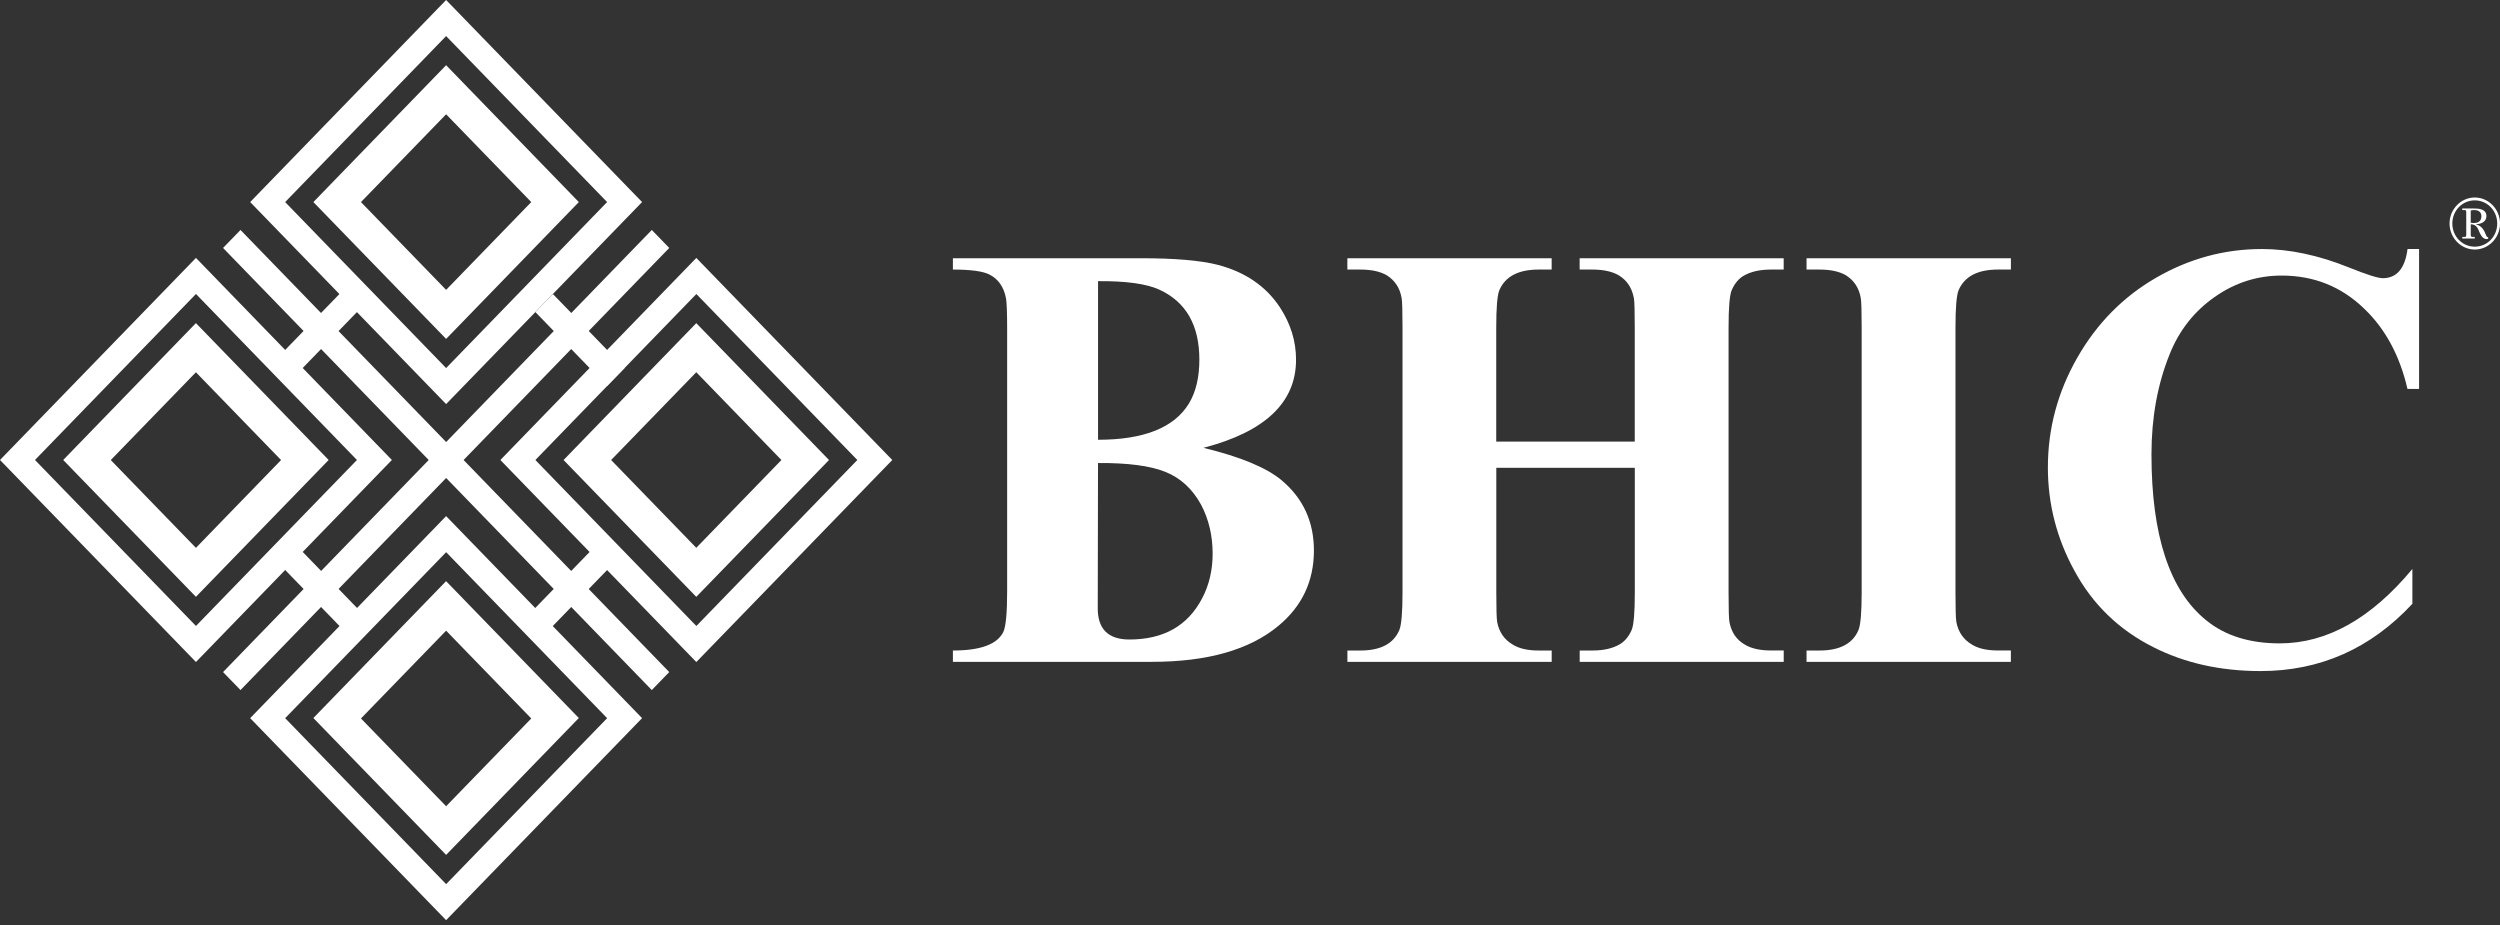
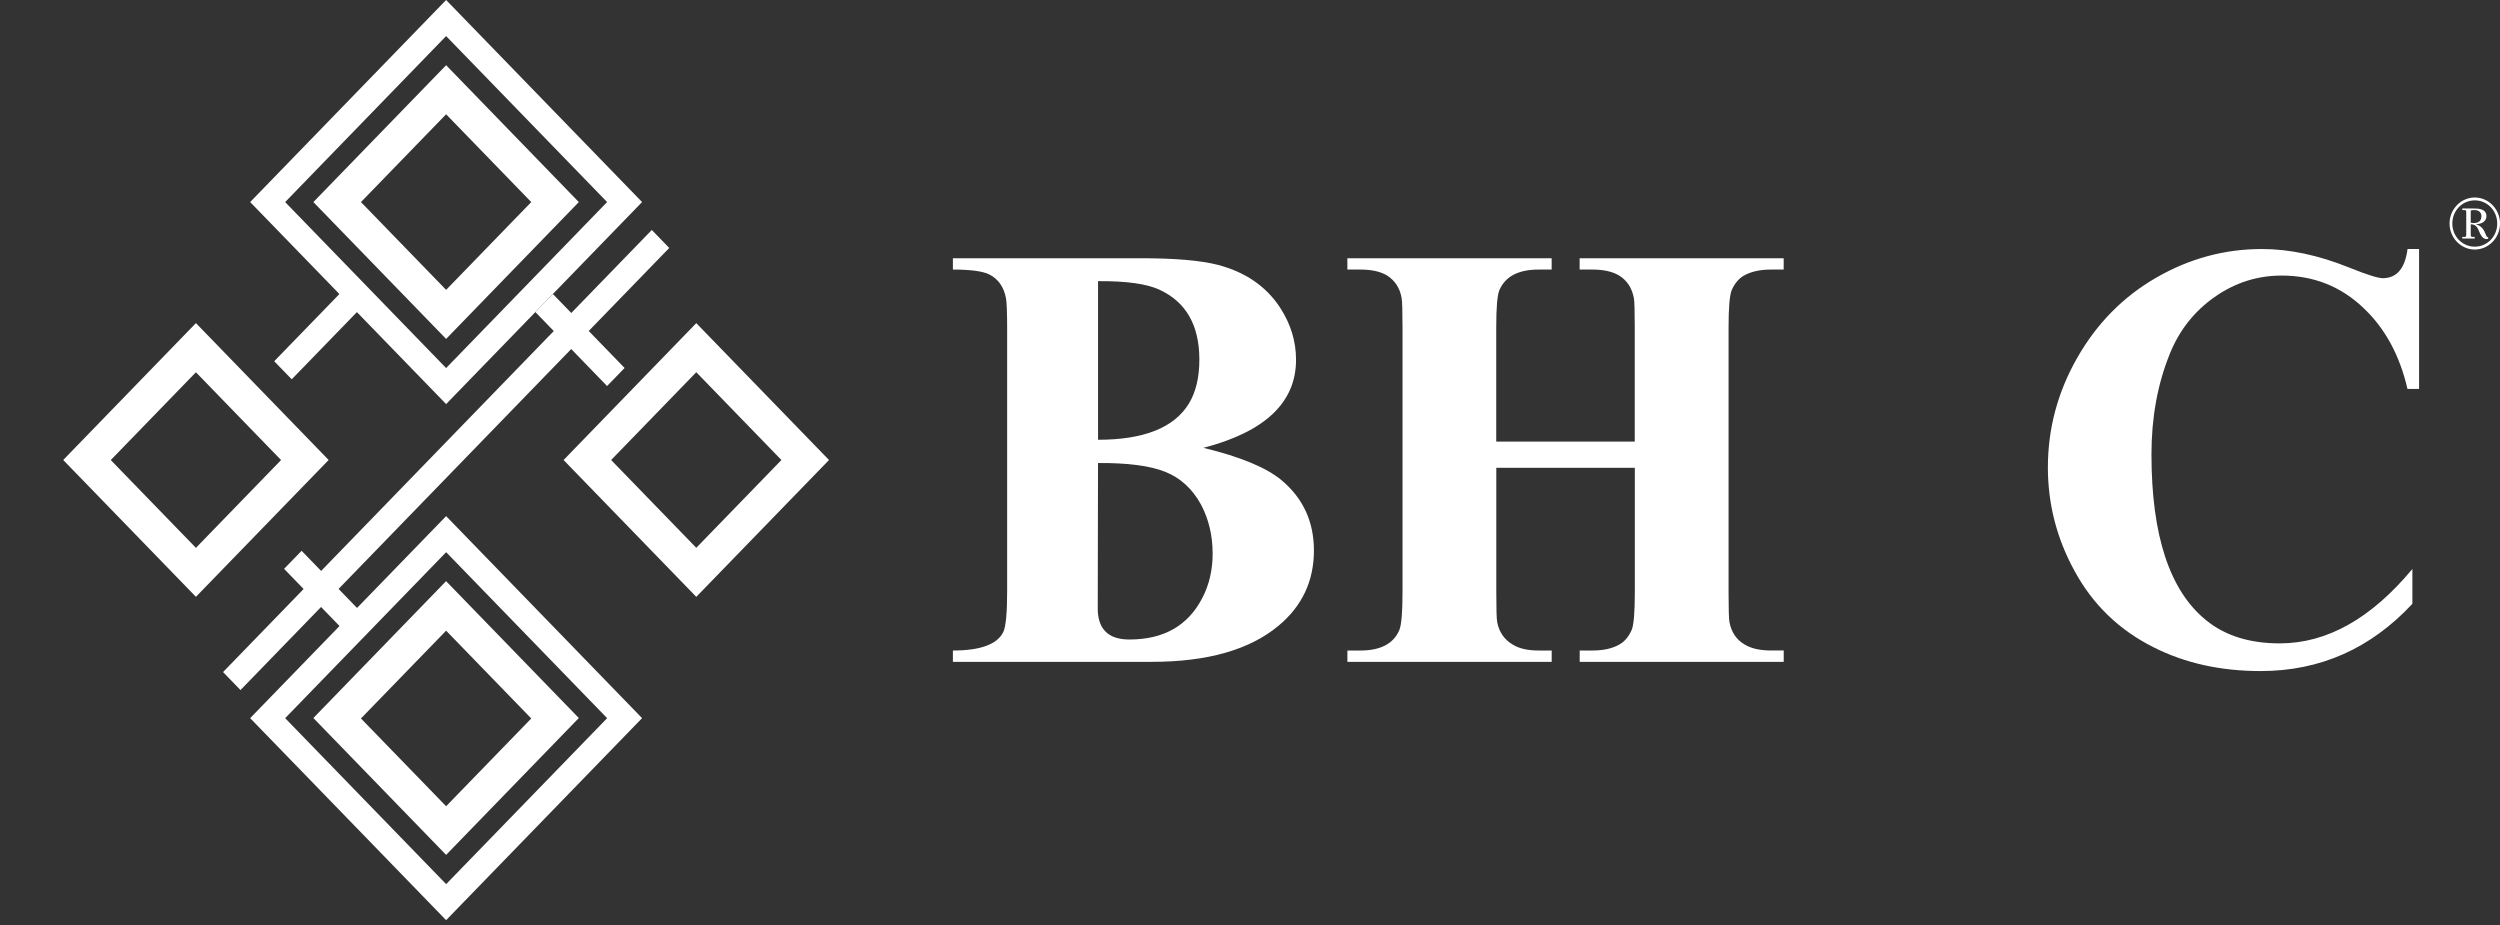
<svg xmlns="http://www.w3.org/2000/svg" width="300" height="111" viewBox="0 0 300 111" fill="none">
  <rect x="0" y="0" width="300" height="111" fill="#333333" stroke="none" />
  <g clip-path="url(#clip0_8505_8666)">
    <path d="M53.534 0L30.02 24.247L53.534 48.49L77.049 24.247L53.534 0ZM34.22 24.247L53.534 4.328L72.852 24.247L53.534 44.167L34.216 24.247H34.22Z" fill="white" />
    <path d="M78.215 27.596L26.766 80.648L28.859 82.807L80.308 29.754L78.215 27.596Z" fill="white" />
-     <path d="M28.859 27.596L26.766 29.754L78.215 82.807L80.308 80.648L28.859 27.596Z" fill="white" />
-     <path d="M23.515 30.949L0 55.197L23.515 79.44L47.025 55.197L23.515 30.949ZM4.197 55.197L23.515 35.277L42.833 55.197L23.515 75.116L4.197 55.197Z" fill="white" />
    <path d="M53.534 61.934L30.02 86.177L53.534 110.42L77.049 86.177L53.534 61.934ZM34.22 86.181L53.538 66.261L72.856 86.181L53.538 106.096L34.22 86.181Z" fill="white" />
-     <path d="M83.558 30.953L60.043 55.2L83.558 79.444L107.072 55.2L83.558 30.953ZM64.244 55.2L83.562 35.281L102.879 55.2L83.562 75.12L64.244 55.2Z" fill="white" />
    <path d="M36.191 66.095L34.09 68.262L42.695 77.135L44.796 74.968L36.191 66.095Z" fill="white" />
    <path d="M41.513 34.476L32.906 43.348L35.007 45.515L43.614 36.644L41.513 34.476Z" fill="white" />
-     <path d="M70.944 66.04L62.336 74.91L64.437 77.078L73.044 68.208L70.944 66.04Z" fill="white" />
    <path d="M66.348 35.283L64.246 37.449L72.849 46.324L74.951 44.157L66.348 35.283Z" fill="white" />
    <path d="M69.458 24.249L53.534 7.824L37.605 24.249L53.534 40.669L69.458 24.249ZM53.534 13.713L63.751 24.249L53.534 34.784L43.316 24.249L53.534 13.713Z" fill="white" />
    <path d="M37.605 86.163L53.534 102.587L69.458 86.163L53.53 69.738L37.605 86.163ZM63.751 86.216L53.534 96.748L43.316 86.216L53.534 75.681L63.751 86.216Z" fill="white" />
    <path d="M23.51 38.773L7.586 55.198L23.51 71.618L39.438 55.198L23.51 38.773ZM13.293 55.206L23.51 44.671L33.727 55.206L23.51 65.742L13.293 55.206Z" fill="white" />
    <path d="M83.553 38.777L67.629 55.202L83.553 71.622L99.481 55.202L83.553 38.777ZM73.336 55.202L83.553 44.666L93.77 55.202L83.553 65.737L73.336 55.202Z" fill="white" />
    <path d="M157.67 66.061C157.67 69.726 156.252 72.741 153.413 75.097C149.951 77.98 144.883 79.421 138.212 79.421H114.348V78.062C117.673 78.062 119.693 77.313 120.408 75.814C120.709 75.147 120.858 73.507 120.858 70.894V39.515C120.858 37.519 120.81 36.281 120.721 35.805C120.468 34.45 119.81 33.498 118.745 32.951C117.962 32.545 116.496 32.347 114.348 32.347V30.988H136.862C140.971 30.988 144.055 31.249 146.112 31.775C149.413 32.632 151.907 34.334 153.59 36.881C154.883 38.857 155.525 40.952 155.525 43.168C155.525 48.286 151.823 51.811 144.409 53.74C148.843 54.813 151.971 56.109 153.794 57.633C156.377 59.799 157.67 62.611 157.67 66.061ZM145.517 66.434C145.517 64.272 145.051 62.309 144.124 60.553C143.079 58.652 141.646 57.339 139.822 56.615C138.003 55.89 135.316 55.538 131.762 55.563L131.73 72.853C131.681 75.445 132.947 76.741 135.525 76.741C139.633 76.741 142.545 75.089 144.264 71.784C145.099 70.19 145.517 68.409 145.517 66.434ZM143.923 43.151C143.923 39.039 142.332 36.248 139.152 34.773C137.617 34.057 135.155 33.713 131.766 33.738V52.772C137.268 52.772 140.903 51.322 142.67 48.423C143.505 47.044 143.923 45.288 143.923 43.147V43.151Z" fill="white" />
    <path d="M214.05 79.421H189.564V78.062H191.086C192.427 78.062 193.524 77.814 194.375 77.313C194.978 76.957 195.448 76.385 195.797 75.602C196.05 75.01 196.178 73.511 196.178 71.109V56.134H179.556V71.109C179.556 73.06 179.588 74.236 179.66 74.638C179.889 75.851 180.515 76.754 181.527 77.35C182.291 77.826 183.327 78.062 184.644 78.062H186.202V79.421H161.688V78.062H163.246C165.672 78.062 167.23 77.242 167.921 75.602C168.174 74.985 168.302 73.486 168.302 71.109V39.304C168.302 37.329 168.266 36.153 168.198 35.772C167.989 34.558 167.387 33.643 166.395 33.026C165.611 32.574 164.559 32.347 163.242 32.347H161.684V30.988H186.198V32.347H184.64C182.214 32.347 180.644 33.167 179.929 34.807C179.676 35.403 179.548 36.898 179.548 39.3V52.991H196.17V39.3C196.17 37.329 196.138 36.153 196.066 35.772C195.833 34.533 195.223 33.618 194.231 33.026C193.443 32.574 192.395 32.347 191.078 32.347H189.556V30.988H214.042V32.347H212.516C211.179 32.347 210.082 32.599 209.227 33.096C208.629 33.452 208.155 34.024 207.809 34.807C207.556 35.403 207.428 36.898 207.428 39.3V71.105C207.428 73.08 207.464 74.257 207.532 74.633C207.761 75.872 208.376 76.774 209.368 77.346C210.155 77.822 211.203 78.058 212.52 78.058H214.046V79.417L214.05 79.421Z" fill="white" />
-     <path d="M241.308 79.421H216.785V78.062H218.343C220.769 78.062 222.327 77.242 223.018 75.602C223.271 74.985 223.4 73.486 223.4 71.109V39.304C223.4 37.329 223.364 36.153 223.295 35.772C223.087 34.558 222.484 33.643 221.496 33.026C220.709 32.574 219.661 32.347 218.343 32.347H216.785V30.988H241.308V32.347H239.75C237.324 32.347 235.754 33.167 235.039 34.807C234.786 35.403 234.657 36.898 234.657 39.3V71.105C234.657 73.055 234.693 74.232 234.762 74.633C234.99 75.847 235.613 76.75 236.629 77.346C237.392 77.822 238.428 78.058 239.746 78.058H241.304V79.417L241.308 79.421Z" fill="white" />
    <path d="M290.281 46.672H288.896C287.972 42.663 286.229 39.437 283.667 37.006C280.94 34.38 277.651 33.068 273.795 33.068C270.863 33.068 268.172 33.933 265.727 35.66C263.277 37.387 261.489 39.673 260.357 42.51C258.903 46.112 258.176 50.117 258.176 54.528C258.176 64.28 260.373 70.923 264.763 74.451C267.028 76.29 269.964 77.205 273.57 77.205C279.233 77.205 284.538 74.228 289.486 68.277V72.455C284.474 77.839 278.402 80.527 271.269 80.527C266.466 80.527 262.184 79.574 258.421 77.669C254.288 75.599 251.124 72.538 248.931 68.488C246.806 64.608 245.746 60.479 245.746 56.097C245.746 51.43 246.923 47.036 249.276 42.92C251.63 38.799 254.791 35.598 258.759 33.312C262.726 31.026 266.947 29.883 271.425 29.883C274.727 29.883 278.209 30.62 281.88 32.098C284 32.956 285.35 33.382 285.928 33.382C287.611 33.382 288.603 32.218 288.904 29.883H290.289V46.667L290.281 46.672Z" fill="white" />
    <path d="M296.973 23.699C298.636 23.699 300.002 25.107 300.002 26.822C300.002 28.536 298.636 29.944 296.973 29.944C295.311 29.944 293.945 28.536 293.945 26.822C293.945 25.107 295.311 23.699 296.973 23.699ZM296.973 29.601C298.471 29.601 299.668 28.366 299.668 26.822C299.668 25.277 298.471 24.043 296.973 24.043C295.475 24.043 294.279 25.277 294.279 26.822C294.279 28.366 295.475 29.601 296.973 29.601ZM296.857 25.02C297.387 25.02 298.371 25.045 298.371 25.94C298.371 26.61 297.724 26.9 297.142 26.892V26.925C297.849 27.124 298.126 27.687 298.307 28.176C298.347 28.279 298.423 28.466 298.54 28.466C298.556 28.466 298.564 28.466 298.58 28.458V28.648C298.512 28.673 298.447 28.689 298.379 28.689C297.797 28.689 297.548 27.865 297.383 27.513C297.242 27.203 297.018 26.929 296.491 26.913V28.201C296.491 28.321 296.532 28.433 296.684 28.433H296.965V28.623H295.475V28.433H295.756C295.825 28.433 295.949 28.424 295.949 28.201V25.439C295.949 25.215 295.825 25.207 295.756 25.207H295.475V25.016H296.857V25.02ZM296.491 26.727C296.684 26.76 296.833 26.76 296.897 26.76C297.636 26.76 297.769 26.271 297.769 25.936C297.769 25.654 297.628 25.207 296.905 25.207C296.748 25.207 296.624 25.223 296.487 25.265V26.722L296.491 26.727Z" fill="white" />
  </g>
  <defs>
    <clipPath id="clip0_8505_8666">
      <rect width="300" height="110.423" fill="white" />
    </clipPath>
  </defs>
</svg>